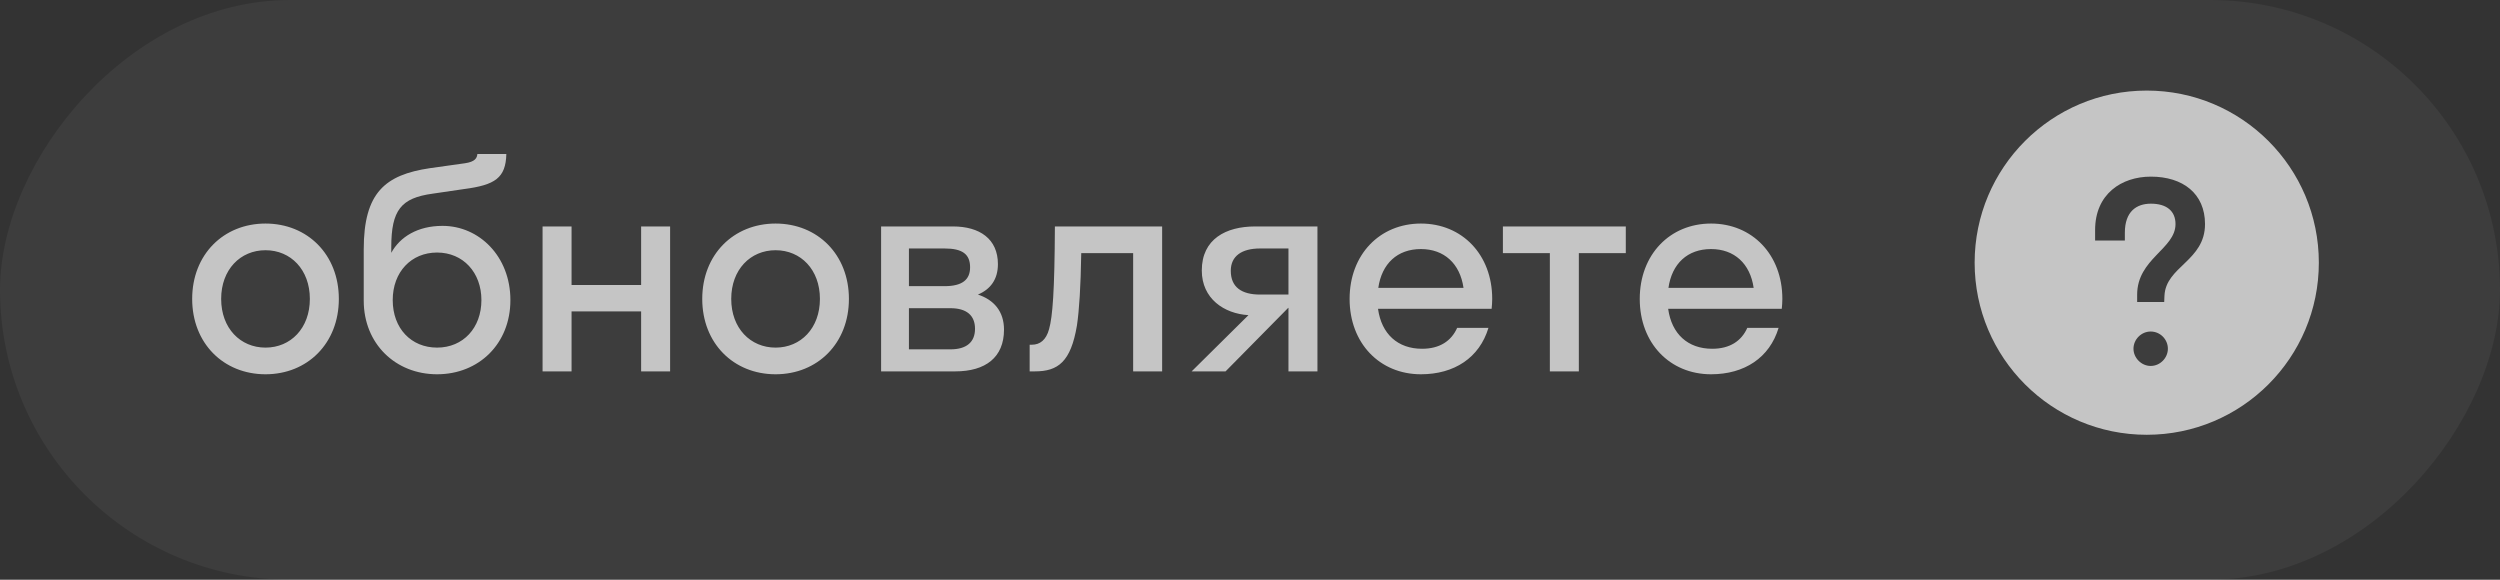
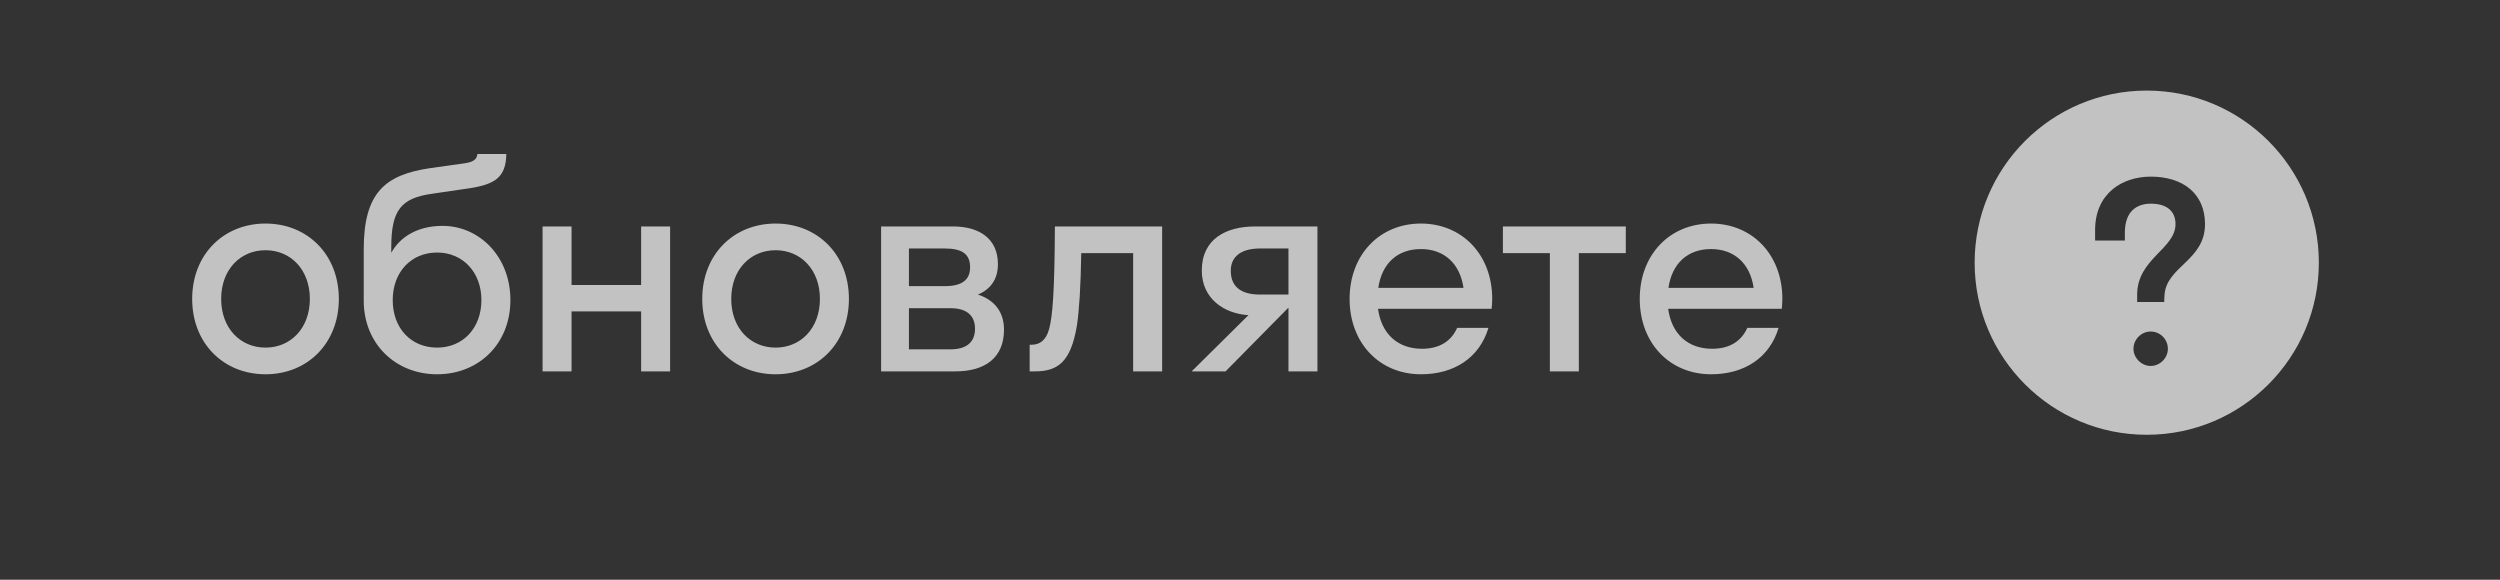
<svg xmlns="http://www.w3.org/2000/svg" width="138" height="32" viewBox="0 0 138 32" fill="none">
  <rect x="0" y="0" width="138" height="32" fill="#333333" stroke="none" />
-   <rect width="138" height="32" rx="16" transform="matrix(-1 8.74228e-08 8.74228e-08 1 138 0)" fill="white" fill-opacity="0.05" />
  <path opacity="0.7" d="M118.5 5C123.747 5 128 9.253 128 14.5C128 19.747 123.747 24 118.5 24C113.253 24 109 19.747 109 14.5C109 9.253 113.253 5 118.5 5ZM118.717 18.3C118.201 18.3 117.768 18.734 117.768 19.25C117.768 19.752 118.201 20.2 118.717 20.2C119.246 20.2 119.667 19.752 119.667 19.25C119.667 18.734 119.246 18.3 118.717 18.3ZM118.73 9.75C117.102 9.75 115.65 10.714 115.65 12.695L115.65 13.278L117.292 13.278L117.292 12.845C117.292 11.678 117.93 11.243 118.73 11.243C119.599 11.243 120.088 11.65 120.088 12.369C120.088 13.74 117.971 14.283 117.971 16.265L117.971 16.672L119.464 16.672L119.478 16.332C119.546 14.704 121.717 14.405 121.717 12.369C121.717 10.686 120.495 9.75 118.73 9.75Z" fill="white" />
  <path opacity="0.7" d="M14.656 20.66C12.336 20.66 10.608 18.948 10.608 16.5C10.608 14.052 12.336 12.34 14.656 12.34C16.976 12.34 18.704 14.052 18.704 16.5C18.704 18.948 16.976 20.66 14.656 20.66ZM14.656 19.188C16.048 19.188 17.104 18.116 17.104 16.5C17.104 14.884 16.048 13.812 14.656 13.812C13.264 13.812 12.208 14.884 12.208 16.5C12.208 18.116 13.264 19.188 14.656 19.188ZM24.43 12.468C26.446 12.468 28.174 14.148 28.174 16.564C28.174 18.98 26.43 20.66 24.126 20.66C21.838 20.66 20.078 18.98 20.078 16.596L20.078 13.764C20.078 10.628 21.262 9.652 23.726 9.284L25.662 9.012C26.222 8.932 26.334 8.724 26.35 8.5L27.95 8.5C27.918 9.828 27.326 10.212 25.614 10.436L23.87 10.692C22.142 10.932 21.598 11.588 21.598 13.652L21.598 13.956C22.078 13.076 23.054 12.468 24.43 12.468ZM24.126 19.188C25.566 19.188 26.574 18.1 26.574 16.564C26.574 15.044 25.566 13.94 24.126 13.94C22.702 13.94 21.678 15.012 21.678 16.564C21.678 18.132 22.702 19.188 24.126 19.188ZM31.55 20.5L29.95 20.5L29.95 12.5L31.55 12.5L31.55 15.732L35.39 15.732L35.39 12.5L36.99 12.5L36.99 20.5L35.39 20.5L35.39 17.188L31.55 17.188L31.55 20.5ZM42.812 20.66C40.492 20.66 38.764 18.948 38.764 16.5C38.764 14.052 40.492 12.34 42.812 12.34C45.132 12.34 46.86 14.052 46.86 16.5C46.86 18.948 45.132 20.66 42.812 20.66ZM42.812 19.188C44.204 19.188 45.26 18.116 45.26 16.5C45.26 14.884 44.204 13.812 42.812 13.812C41.42 13.812 40.364 14.884 40.364 16.5C40.364 18.116 41.42 19.188 42.812 19.188ZM48.637 20.5L48.637 12.5L52.605 12.5C54.077 12.5 55.085 13.188 55.085 14.58C55.085 15.428 54.669 15.972 53.981 16.26C54.861 16.548 55.421 17.188 55.421 18.196C55.421 19.732 54.397 20.5 52.733 20.5L48.637 20.5ZM52.141 13.716L50.173 13.716L50.173 15.796L52.141 15.796C53.133 15.796 53.549 15.428 53.549 14.756C53.549 14.036 53.133 13.716 52.141 13.716ZM52.461 17.012L50.173 17.012L50.173 19.284L52.461 19.284C53.357 19.284 53.821 18.884 53.821 18.148C53.821 17.412 53.357 17.012 52.461 17.012ZM64.15 20.5L62.55 20.5L62.55 13.972L59.685 13.972C59.654 15.844 59.574 17.108 59.446 17.972C59.109 19.972 58.406 20.5 57.126 20.5L56.837 20.5L56.837 19.028L56.965 19.028C57.398 19.028 57.749 18.772 57.91 18.164C58.102 17.476 58.214 16.1 58.23 12.5L64.15 12.5L64.15 20.5ZM66.339 14.932C66.339 13.188 67.683 12.5 69.283 12.5L72.723 12.5L72.723 20.5L71.123 20.5L71.123 16.996L71.107 16.996L67.651 20.5L65.779 20.5L68.915 17.396C67.571 17.316 66.339 16.484 66.339 14.932ZM69.555 16.26L71.123 16.26L71.123 13.716L69.555 13.716C68.547 13.716 67.939 14.132 67.939 14.948C67.939 15.86 68.547 16.26 69.555 16.26ZM82.338 17.044L76.066 17.044C76.258 18.436 77.154 19.252 78.498 19.252C79.474 19.252 80.114 18.82 80.434 18.1L82.162 18.1C81.666 19.748 80.274 20.66 78.434 20.66C76.162 20.66 74.498 18.948 74.498 16.5C74.498 14.052 76.162 12.34 78.434 12.34C80.706 12.34 82.37 14.052 82.37 16.5C82.37 16.692 82.354 16.868 82.338 17.044ZM78.434 13.748C77.138 13.748 76.274 14.548 76.082 15.892L80.786 15.892C80.594 14.548 79.714 13.748 78.434 13.748ZM87.152 20.5L85.552 20.5L85.552 13.972L82.96 13.972L82.96 12.5L89.744 12.5L89.744 13.972L87.152 13.972L87.152 20.5ZM98.354 17.044L92.082 17.044C92.274 18.436 93.17 19.252 94.514 19.252C95.49 19.252 96.13 18.82 96.45 18.1L98.178 18.1C97.682 19.748 96.29 20.66 94.45 20.66C92.178 20.66 90.514 18.948 90.514 16.5C90.514 14.052 92.178 12.34 94.45 12.34C96.722 12.34 98.386 14.052 98.386 16.5C98.386 16.692 98.37 16.868 98.354 17.044ZM94.45 13.748C93.154 13.748 92.29 14.548 92.098 15.892L96.802 15.892C96.61 14.548 95.73 13.748 94.45 13.748Z" fill="white" />
</svg>